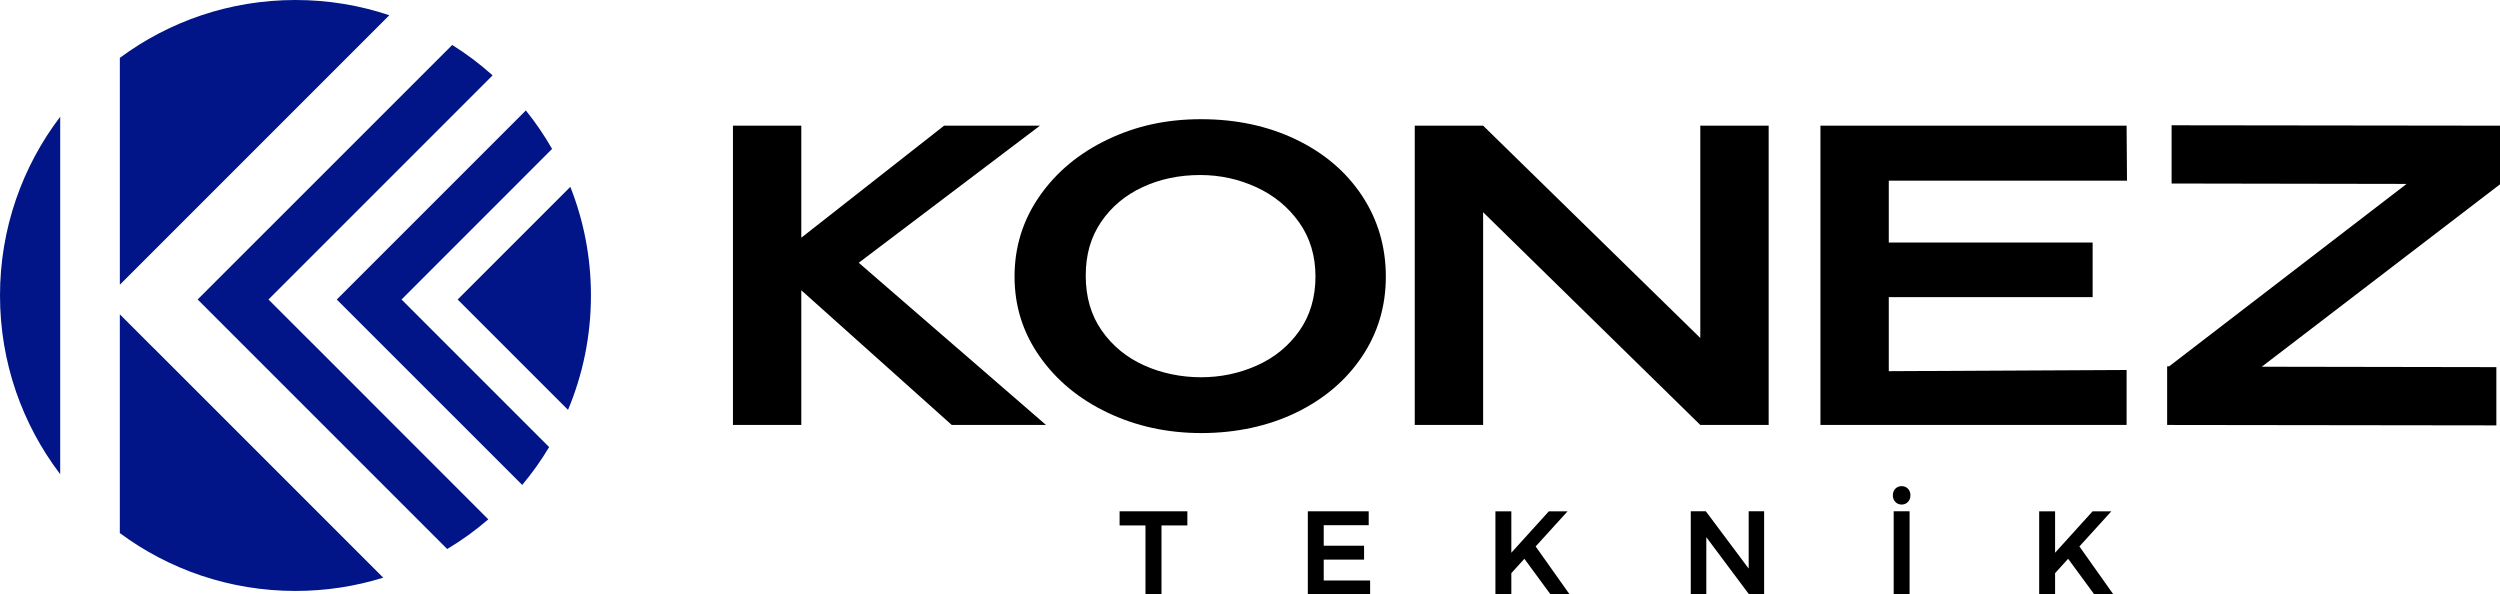
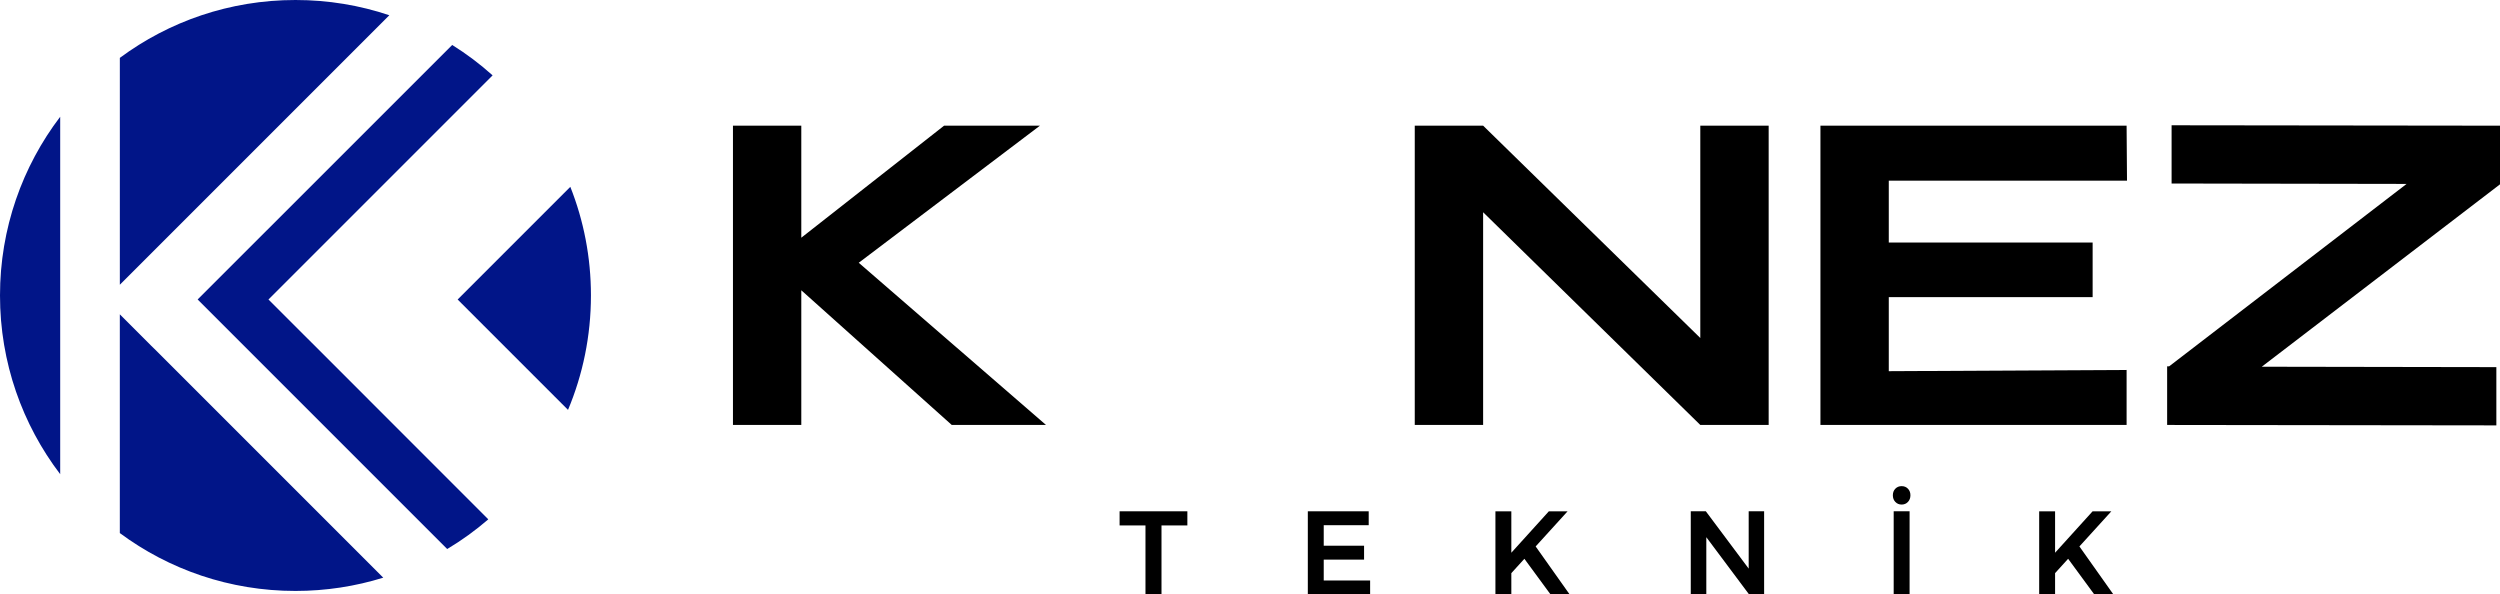
<svg xmlns="http://www.w3.org/2000/svg" id="katman_2" data-name="katman 2" viewBox="0 0 1172.41 278.74">
  <defs>
    <style>      .cls-1 {        fill: #011588;      }    </style>
  </defs>
  <g id="katman_1" data-name="katman 1">
    <g>
      <g>
-         <path d="M607.71,65.38c-13.21-6.32-28.04-9.48-44.48-9.48s-30.57,3.2-43.91,9.58c-13.34,6.39-23.93,15.21-31.77,26.46-7.84,11.25-11.76,23.84-11.76,37.74s3.92,26.27,11.76,37.46c7.84,11.19,18.46,19.98,31.87,26.37,13.4,6.38,28.07,9.58,44,9.58s31.23-3.2,44.38-9.58c13.15-6.38,23.45-15.14,30.92-26.27,7.46-11.12,11.19-23.64,11.19-37.55s-3.73-26.68-11.19-37.94c-7.46-11.25-17.8-20.04-31.01-26.37M609.32,155.2c-5.06,7.15-11.7,12.55-19.91,16.22-8.22,3.67-16.95,5.5-26.18,5.5s-18.53-1.87-26.75-5.6c-8.22-3.73-14.83-9.16-19.82-16.31-4.99-7.14-7.49-15.71-7.49-25.7s2.4-18.14,7.21-25.23c4.81-7.08,11.28-12.52,19.44-16.31,8.16-3.8,17.16-5.69,27.03-5.69,9.23,0,17.99,1.9,26.27,5.69,8.28,3.8,14.98,9.29,20.11,16.5,5.12,7.21,7.68,15.68,7.68,25.42s-2.53,18.37-7.59,25.51" />
        <polygon points="797.38 158.51 695.53 58.93 663.47 58.93 663.47 199.29 695.53 199.29 695.53 99.53 797.38 199.29 829.44 199.29 829.44 58.93 797.38 58.93 797.38 158.51" />
        <polygon points="997.49 84.73 997.3 58.93 853.72 58.93 853.72 199.29 997.3 199.29 997.3 173.5 885.77 174.07 885.77 139.36 981.37 139.36 981.37 113.75 885.77 113.75 885.77 84.73 997.49 84.73" />
        <polygon points="1172.41 58.94 1018.4 58.75 1018.4 86.06 1128.6 86.25 1017.26 171.79 1016.31 171.79 1016.31 199.29 1170.7 199.49 1170.7 172.17 1060.69 171.98 1172.41 86.44 1172.41 58.94" />
        <polygon points="487.69 58.94 442.74 58.94 375.78 111.48 375.78 58.94 343.73 58.94 343.73 199.29 375.78 199.29 375.78 136.13 446.34 199.29 490.54 199.29 402.72 123.23 487.69 58.94" />
      </g>
      <g>
        <path class="cls-1" d="M0,138.57c0-31.5,10.52-60.55,28.23-83.82v167.63C10.52,199.12,0,170.07,0,138.57" />
        <path class="cls-1" d="M72.42,163.6l107.31,107.31c-13,4.04-26.83,6.22-41.17,6.22-30.84,0-59.35-10.08-82.37-27.14v-102.59l14.78,14.8,1.45,1.41Z" />
        <path class="cls-1" d="M182.58,7.15l-126.38,126.38V27.14C79.21,10.08,107.72,0,138.57,0c15.39,0,30.19,2.5,44.01,7.15" />
        <path class="cls-1" d="M146.21,160.74l82.78,82.81c-6,5.18-12.45,9.85-19.27,13.92l-117.03-117.03L212.07,21.09c6.72,4.19,13.07,8.98,18.94,14.25l-105.11,105.11,16.41,16.41,3.9,3.88Z" />
-         <path class="cls-1" d="M207.17,159.33l50.34,50.33v.02c-3.73,6.25-7.96,12.18-12.61,17.74l-86.97-86.96,88.68-88.67c4.55,5.66,8.66,11.69,12.3,18.04l-70.6,70.63,13.19,13.2,5.67,5.67Z" />
        <path class="cls-1" d="M277.13,138.57c0,19.02-3.83,37.14-10.75,53.65l-51.76-51.76,52.84-52.84c6.25,15.77,9.67,32.96,9.67,50.95" />
      </g>
      <g>
        <polygon points="525.05 239.78 556.83 239.78 556.83 246.41 544.7 246.41 544.7 278.74 537.19 278.74 537.19 246.41 525.05 246.41 525.05 239.78" />
        <polygon points="613.32 239.78 641.87 239.78 641.87 246.3 620.78 246.3 620.78 255.92 639.7 255.92 639.7 262.44 620.78 262.44 620.78 272.23 642.54 272.23 642.54 278.74 613.32 278.74 613.32 239.78" />
        <polygon points="736.09 278.74 727.13 278.74 714.88 262.05 708.76 268.78 708.76 278.74 701.3 278.74 701.3 239.79 708.76 239.79 708.76 259.21 726.35 239.79 735.14 239.79 720.17 256.26 736.09 278.74" />
        <polygon points="820.07 239.78 827.31 239.78 827.31 278.74 820.24 278.74 800.2 251.92 800.2 278.74 792.91 278.74 792.91 239.78 799.98 239.78 820.07 266.66 820.07 239.78" />
        <path d="M894.75,229.18c.78.8,1.17,1.83,1.17,3.09s-.39,2.3-1.17,3.12c-.78.82-1.77,1.23-2.95,1.23s-2.17-.41-2.95-1.23c-.78-.81-1.17-1.85-1.17-3.12s.39-2.29,1.17-3.09c.78-.8,1.76-1.2,2.95-1.2s2.17.4,2.95,1.2M888.07,239.78h7.46v38.96h-7.46v-38.96Z" />
        <polygon points="991.09 278.74 982.13 278.74 969.88 262.05 963.76 268.78 963.76 278.74 956.3 278.74 956.3 239.79 963.76 239.79 963.76 259.21 981.35 239.79 990.14 239.79 975.17 256.26 991.09 278.74" />
      </g>
    </g>
  </g>
</svg>